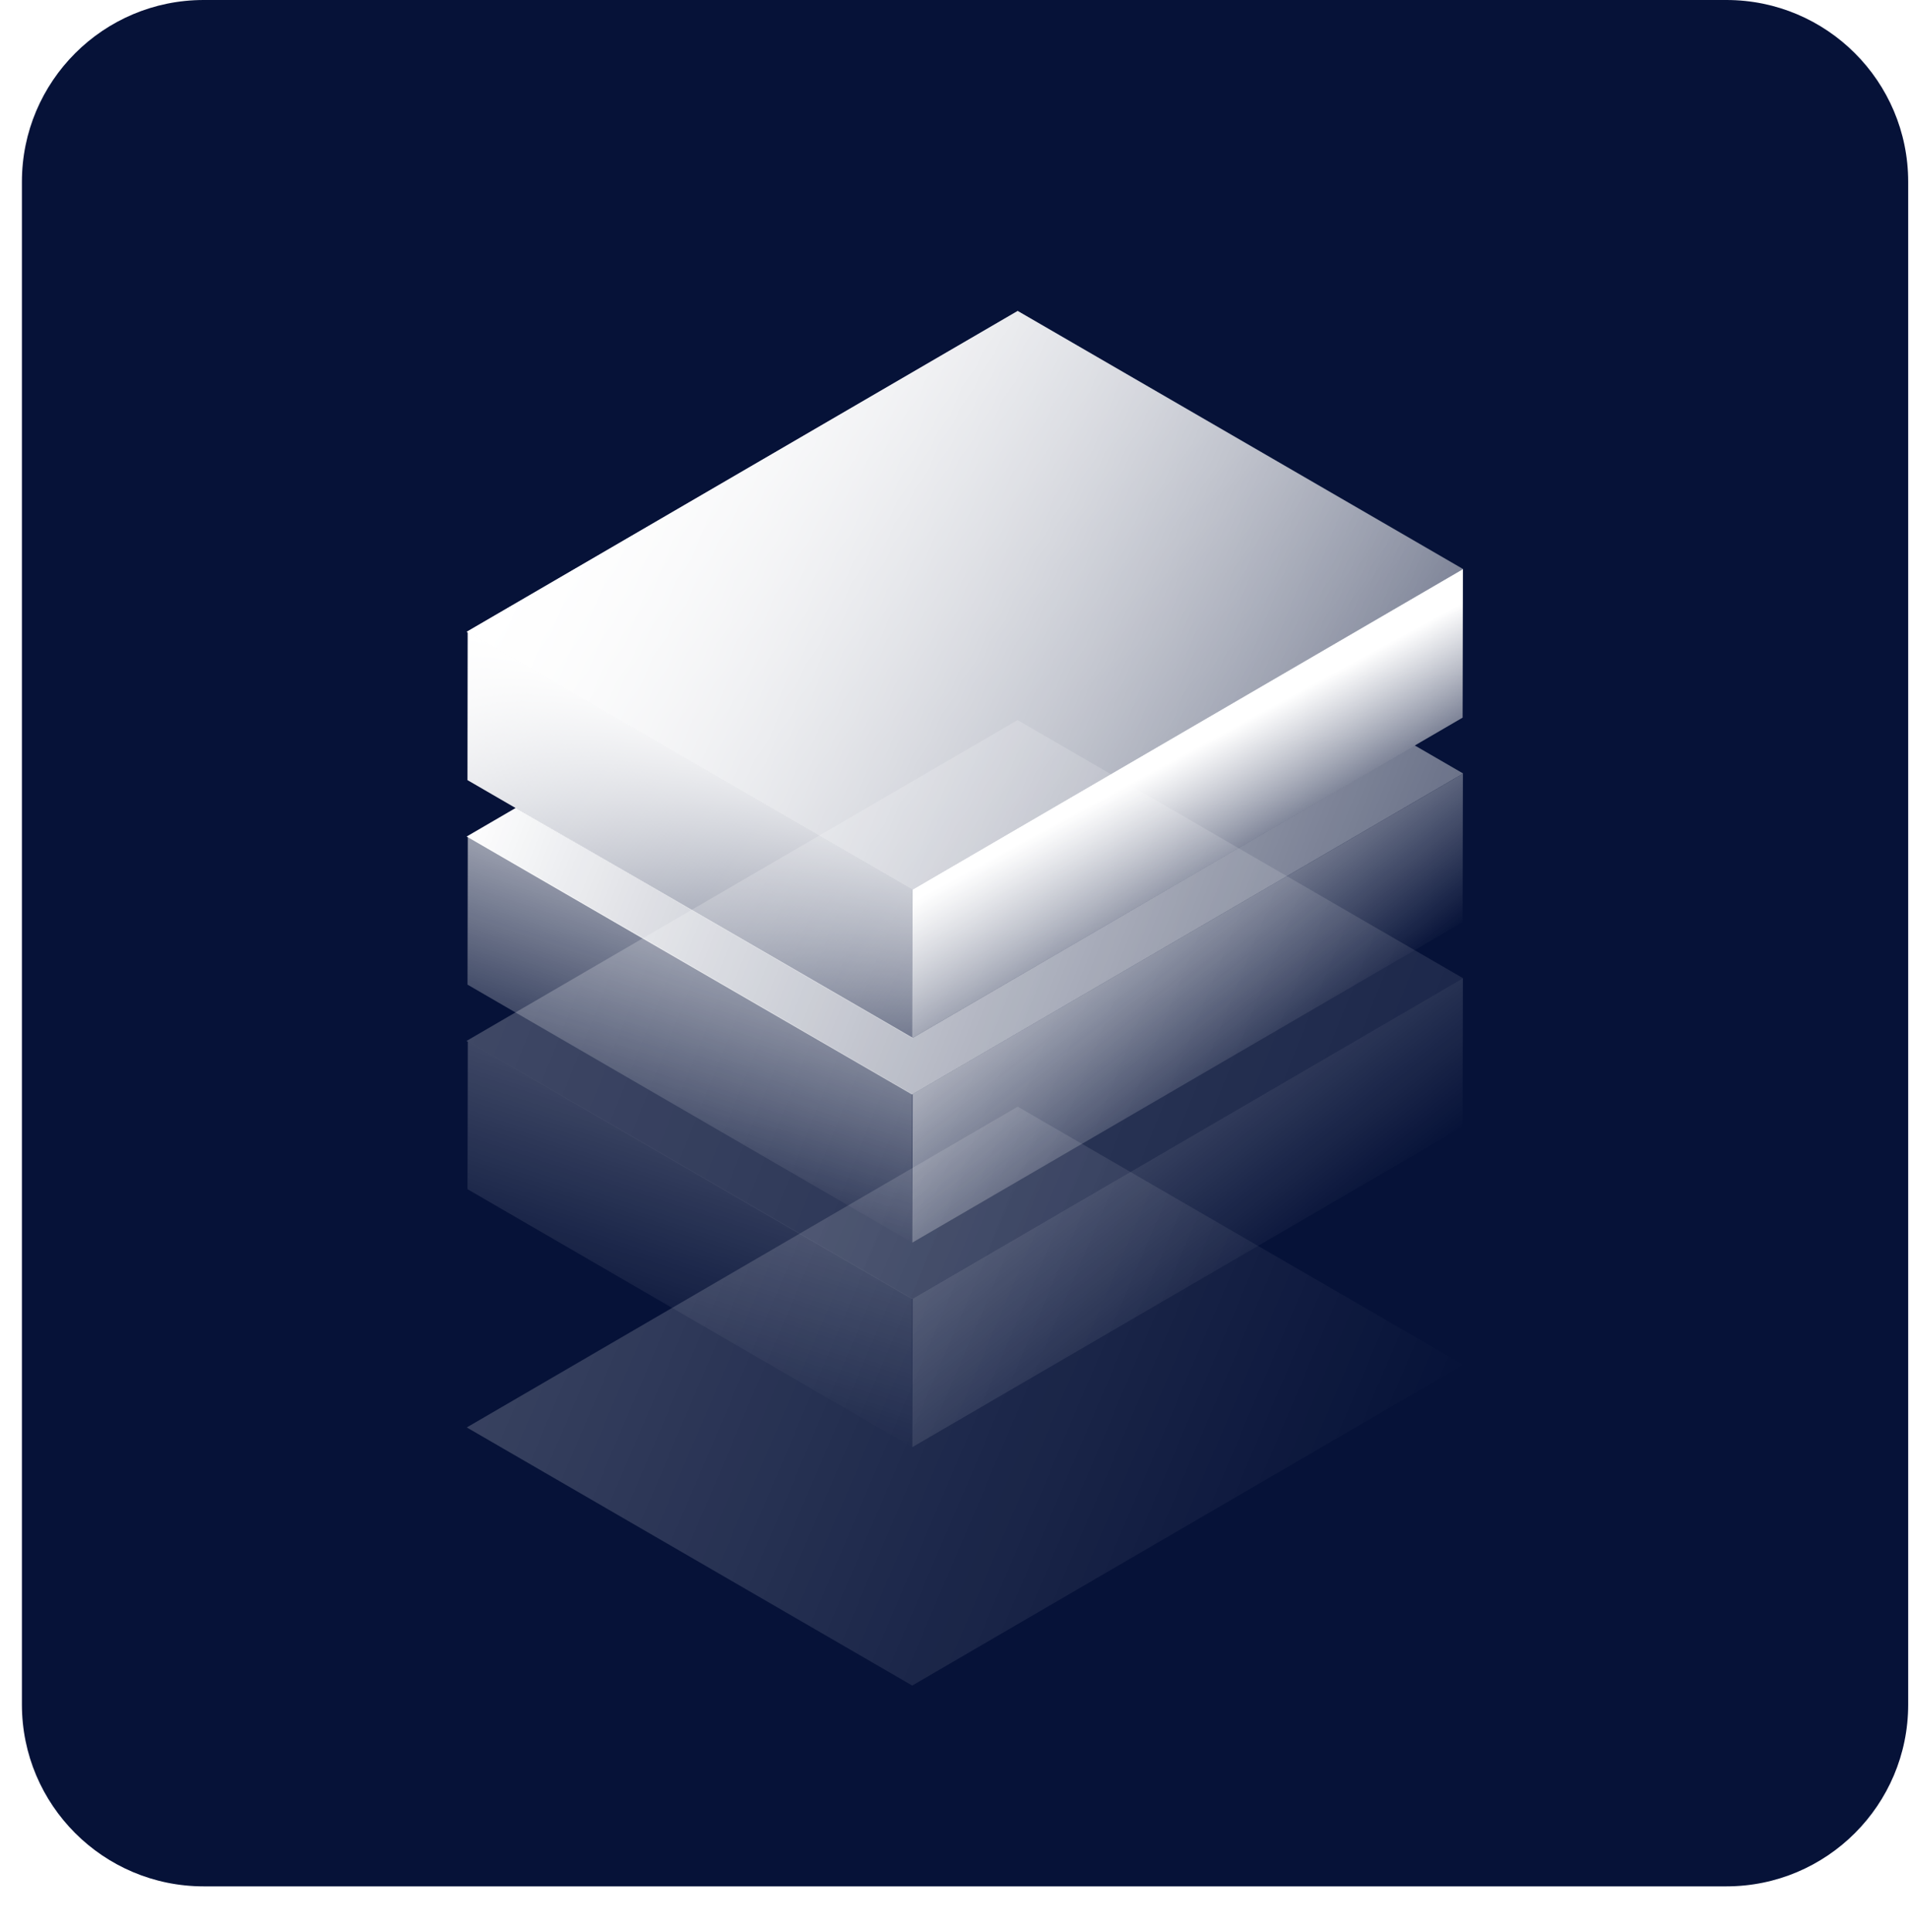
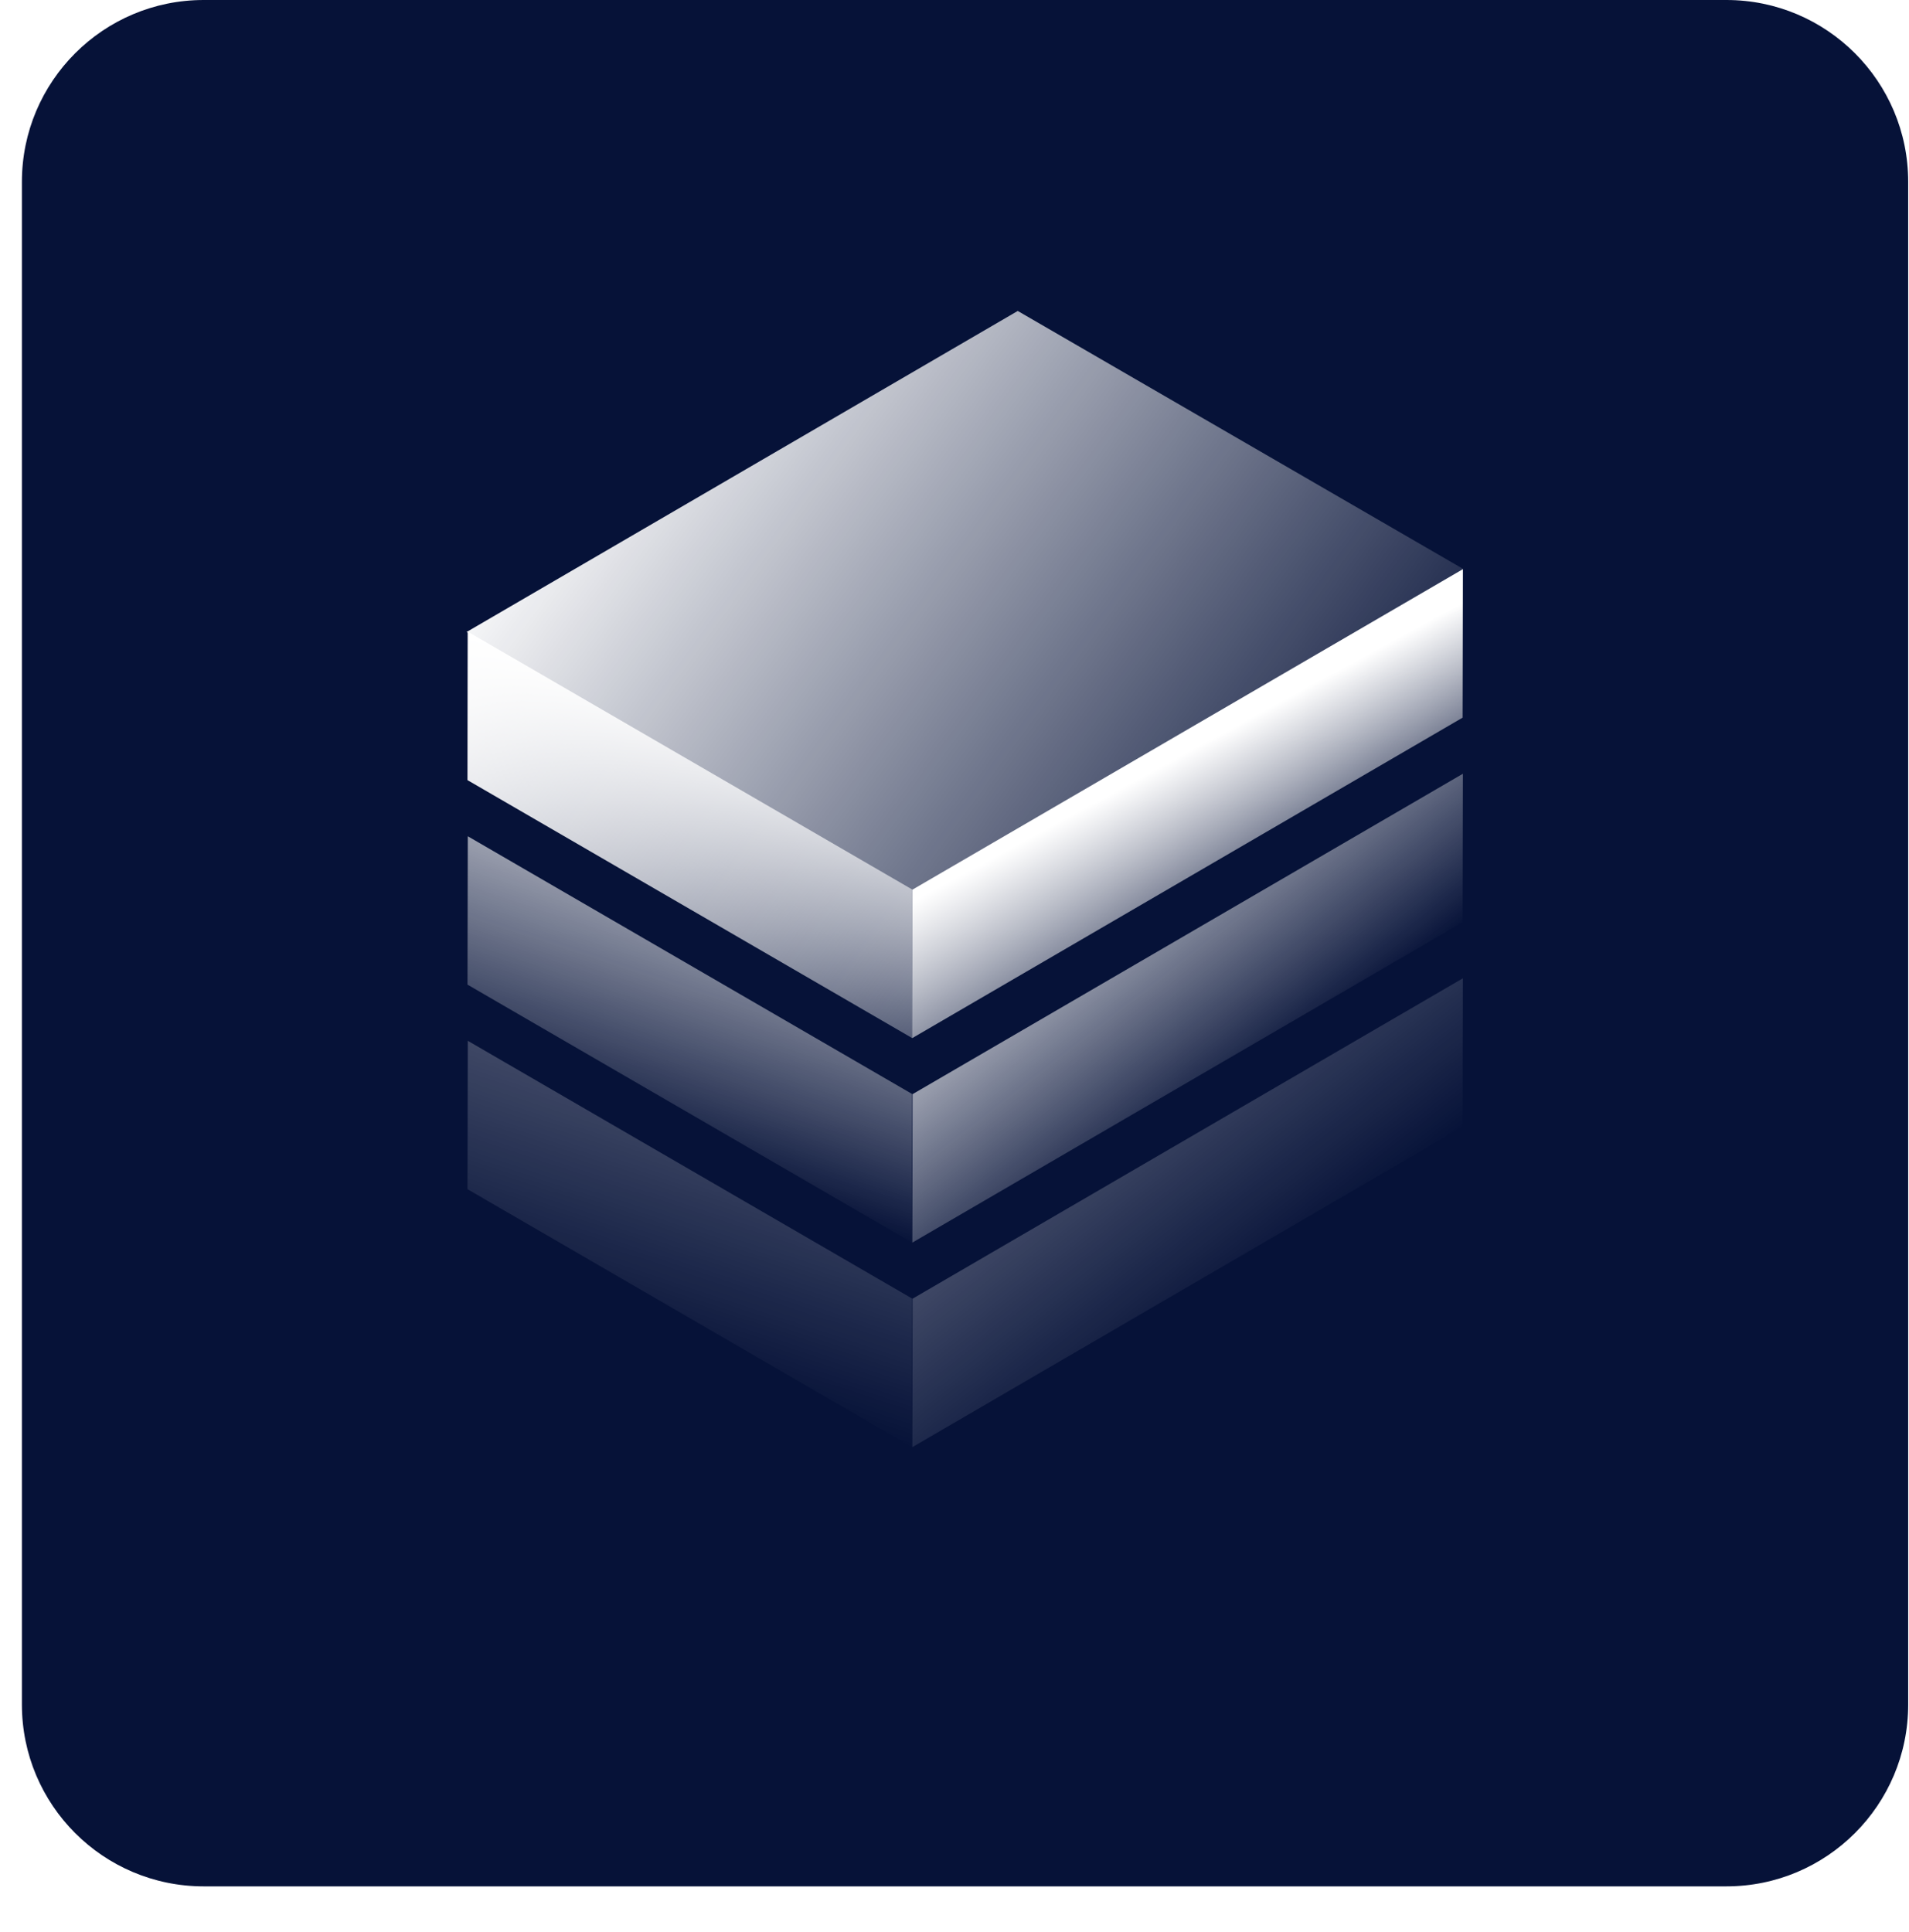
<svg xmlns="http://www.w3.org/2000/svg" width="84" height="85" viewBox="0 0 84 85" fill="none">
  <path d="M0.964 8C0.964 3.582 4.546 0 8.964 0H75.964C80.382 0 83.964 3.582 83.964 8V75C83.964 79.418 80.382 83 75.964 83H8.964C4.546 83 0.964 79.418 0.964 75V8Z" fill="#061238" />
  <g opacity="0.6">
    <rect width="6.514" height="28.026" transform="matrix(0.002 -1.003 0.864 -0.503 40.144 54.675)" fill="url(#paint0_linear)" />
    <rect width="6.509" height="22.686" transform="matrix(0.002 -1.003 0.862 0.5 20.571 43.324)" fill="url(#paint1_linear)" />
  </g>
-   <path fill-rule="evenodd" clip-rule="evenodd" d="M20.533 36.807L40.132 48.158L64.383 34.034L62.251 32.799L40.164 45.664L22.696 35.547L20.533 36.807Z" fill="url(#paint2_linear)" />
  <path fill-rule="evenodd" clip-rule="evenodd" d="M20.587 27.839L20.572 34.324L40.137 45.675L40.153 39.152L40.16 39.148L40.144 45.674L64.364 31.572L64.38 25.041L64.388 25.036L64.38 25.032L64.38 25.029L64.378 25.031L44.783 13.682L20.533 27.807L20.587 27.839Z" fill="url(#paint3_linear)" />
  <g opacity="0.2" filter="url(#filter0_f)">
-     <rect width="22.713" height="28.06" transform="matrix(-0.863 -0.5 0.864 -0.503 40.14 74.164)" fill="url(#paint4_linear)" />
-   </g>
-   <rect width="22.716" height="28.043" transform="matrix(-0.863 -0.5 0.864 -0.503 40.151 39.148)" fill="url(#paint5_linear)" />
+     </g>
  <rect width="6.514" height="28.038" transform="matrix(0.002 -1.003 0.864 -0.503 40.133 45.68)" fill="url(#paint6_linear)" />
  <rect width="6.509" height="22.686" transform="matrix(0.002 -1.003 0.862 0.5 20.572 34.324)" fill="url(#paint7_linear)" />
  <g opacity="0.23">
-     <rect width="22.716" height="28.064" transform="matrix(-0.863 -0.5 0.864 -0.503 40.132 57.159)" fill="url(#paint8_linear)" />
    <rect width="6.514" height="28.026" transform="matrix(0.002 -1.003 0.864 -0.503 40.144 63.675)" fill="url(#paint9_linear)" />
    <rect width="6.509" height="22.686" transform="matrix(0.002 -1.003 0.862 0.5 20.571 52.324)" fill="url(#paint10_linear)" />
  </g>
  <defs>
    <filter id="filter0_f" x="10.538" y="38.688" width="63.85" height="45.476" filterUnits="userSpaceOnUse" color-interpolation-filters="sRGB">
      <feFlood flood-opacity="0" result="BackgroundImageFix" />
      <feBlend mode="normal" in="SourceGraphic" in2="BackgroundImageFix" result="shape" />
      <feGaussianBlur stdDeviation="5" result="effect1_foregroundBlur" />
    </filter>
    <linearGradient id="paint0_linear" x1="6.622" y1="1.22851e-06" x2="-4.649" y2="1.955" gradientUnits="userSpaceOnUse">
      <stop stop-color="white" />
      <stop offset="1" stop-color="white" stop-opacity="0" />
    </linearGradient>
    <linearGradient id="paint1_linear" x1="6.617" y1="9.94448e-07" x2="-4.476" y2="2.375" gradientUnits="userSpaceOnUse">
      <stop stop-color="white" />
      <stop offset="1" stop-color="white" stop-opacity="0" />
    </linearGradient>
    <linearGradient id="paint2_linear" x1="20.205" y1="36.617" x2="83.081" y2="61.772" gradientUnits="userSpaceOnUse">
      <stop stop-color="white" />
      <stop offset="1" stop-color="white" stop-opacity="0" />
    </linearGradient>
    <linearGradient id="paint3_linear" x1="17.538" y1="29.034" x2="50.861" y2="53.22" gradientUnits="userSpaceOnUse">
      <stop stop-color="white" />
      <stop offset="1" stop-color="white" stop-opacity="0" />
    </linearGradient>
    <linearGradient id="paint4_linear" x1="23.092" y1="1.22999e-06" x2="-6.569" y2="17.919" gradientUnits="userSpaceOnUse">
      <stop stop-color="white" />
      <stop offset="1" stop-color="white" stop-opacity="0" />
    </linearGradient>
    <linearGradient id="paint5_linear" x1="23.096" y1="1.5923e-06" x2="-26.299" y2="30.829" gradientUnits="userSpaceOnUse">
      <stop stop-color="white" />
      <stop offset="1" stop-color="white" stop-opacity="0" />
    </linearGradient>
    <linearGradient id="paint6_linear" x1="5.821" y1="4.981" x2="-3.401" y2="4.671" gradientUnits="userSpaceOnUse">
      <stop stop-color="white" />
      <stop offset="1" stop-color="white" stop-opacity="0" />
    </linearGradient>
    <linearGradient id="paint7_linear" x1="6.617" y1="9.94448e-07" x2="-4.476" y2="2.375" gradientUnits="userSpaceOnUse">
      <stop stop-color="white" />
      <stop offset="1" stop-color="white" stop-opacity="0" />
    </linearGradient>
    <linearGradient id="paint8_linear" x1="23.096" y1="1.59353e-06" x2="-26.32" y2="30.819" gradientUnits="userSpaceOnUse">
      <stop stop-color="white" />
      <stop offset="1" stop-color="white" stop-opacity="0" />
    </linearGradient>
    <linearGradient id="paint9_linear" x1="6.622" y1="1.22851e-06" x2="-4.649" y2="1.955" gradientUnits="userSpaceOnUse">
      <stop stop-color="white" />
      <stop offset="1" stop-color="white" stop-opacity="0" />
    </linearGradient>
    <linearGradient id="paint10_linear" x1="6.617" y1="9.94448e-07" x2="-4.476" y2="2.375" gradientUnits="userSpaceOnUse">
      <stop stop-color="white" />
      <stop offset="1" stop-color="white" stop-opacity="0" />
    </linearGradient>
  </defs>
</svg>